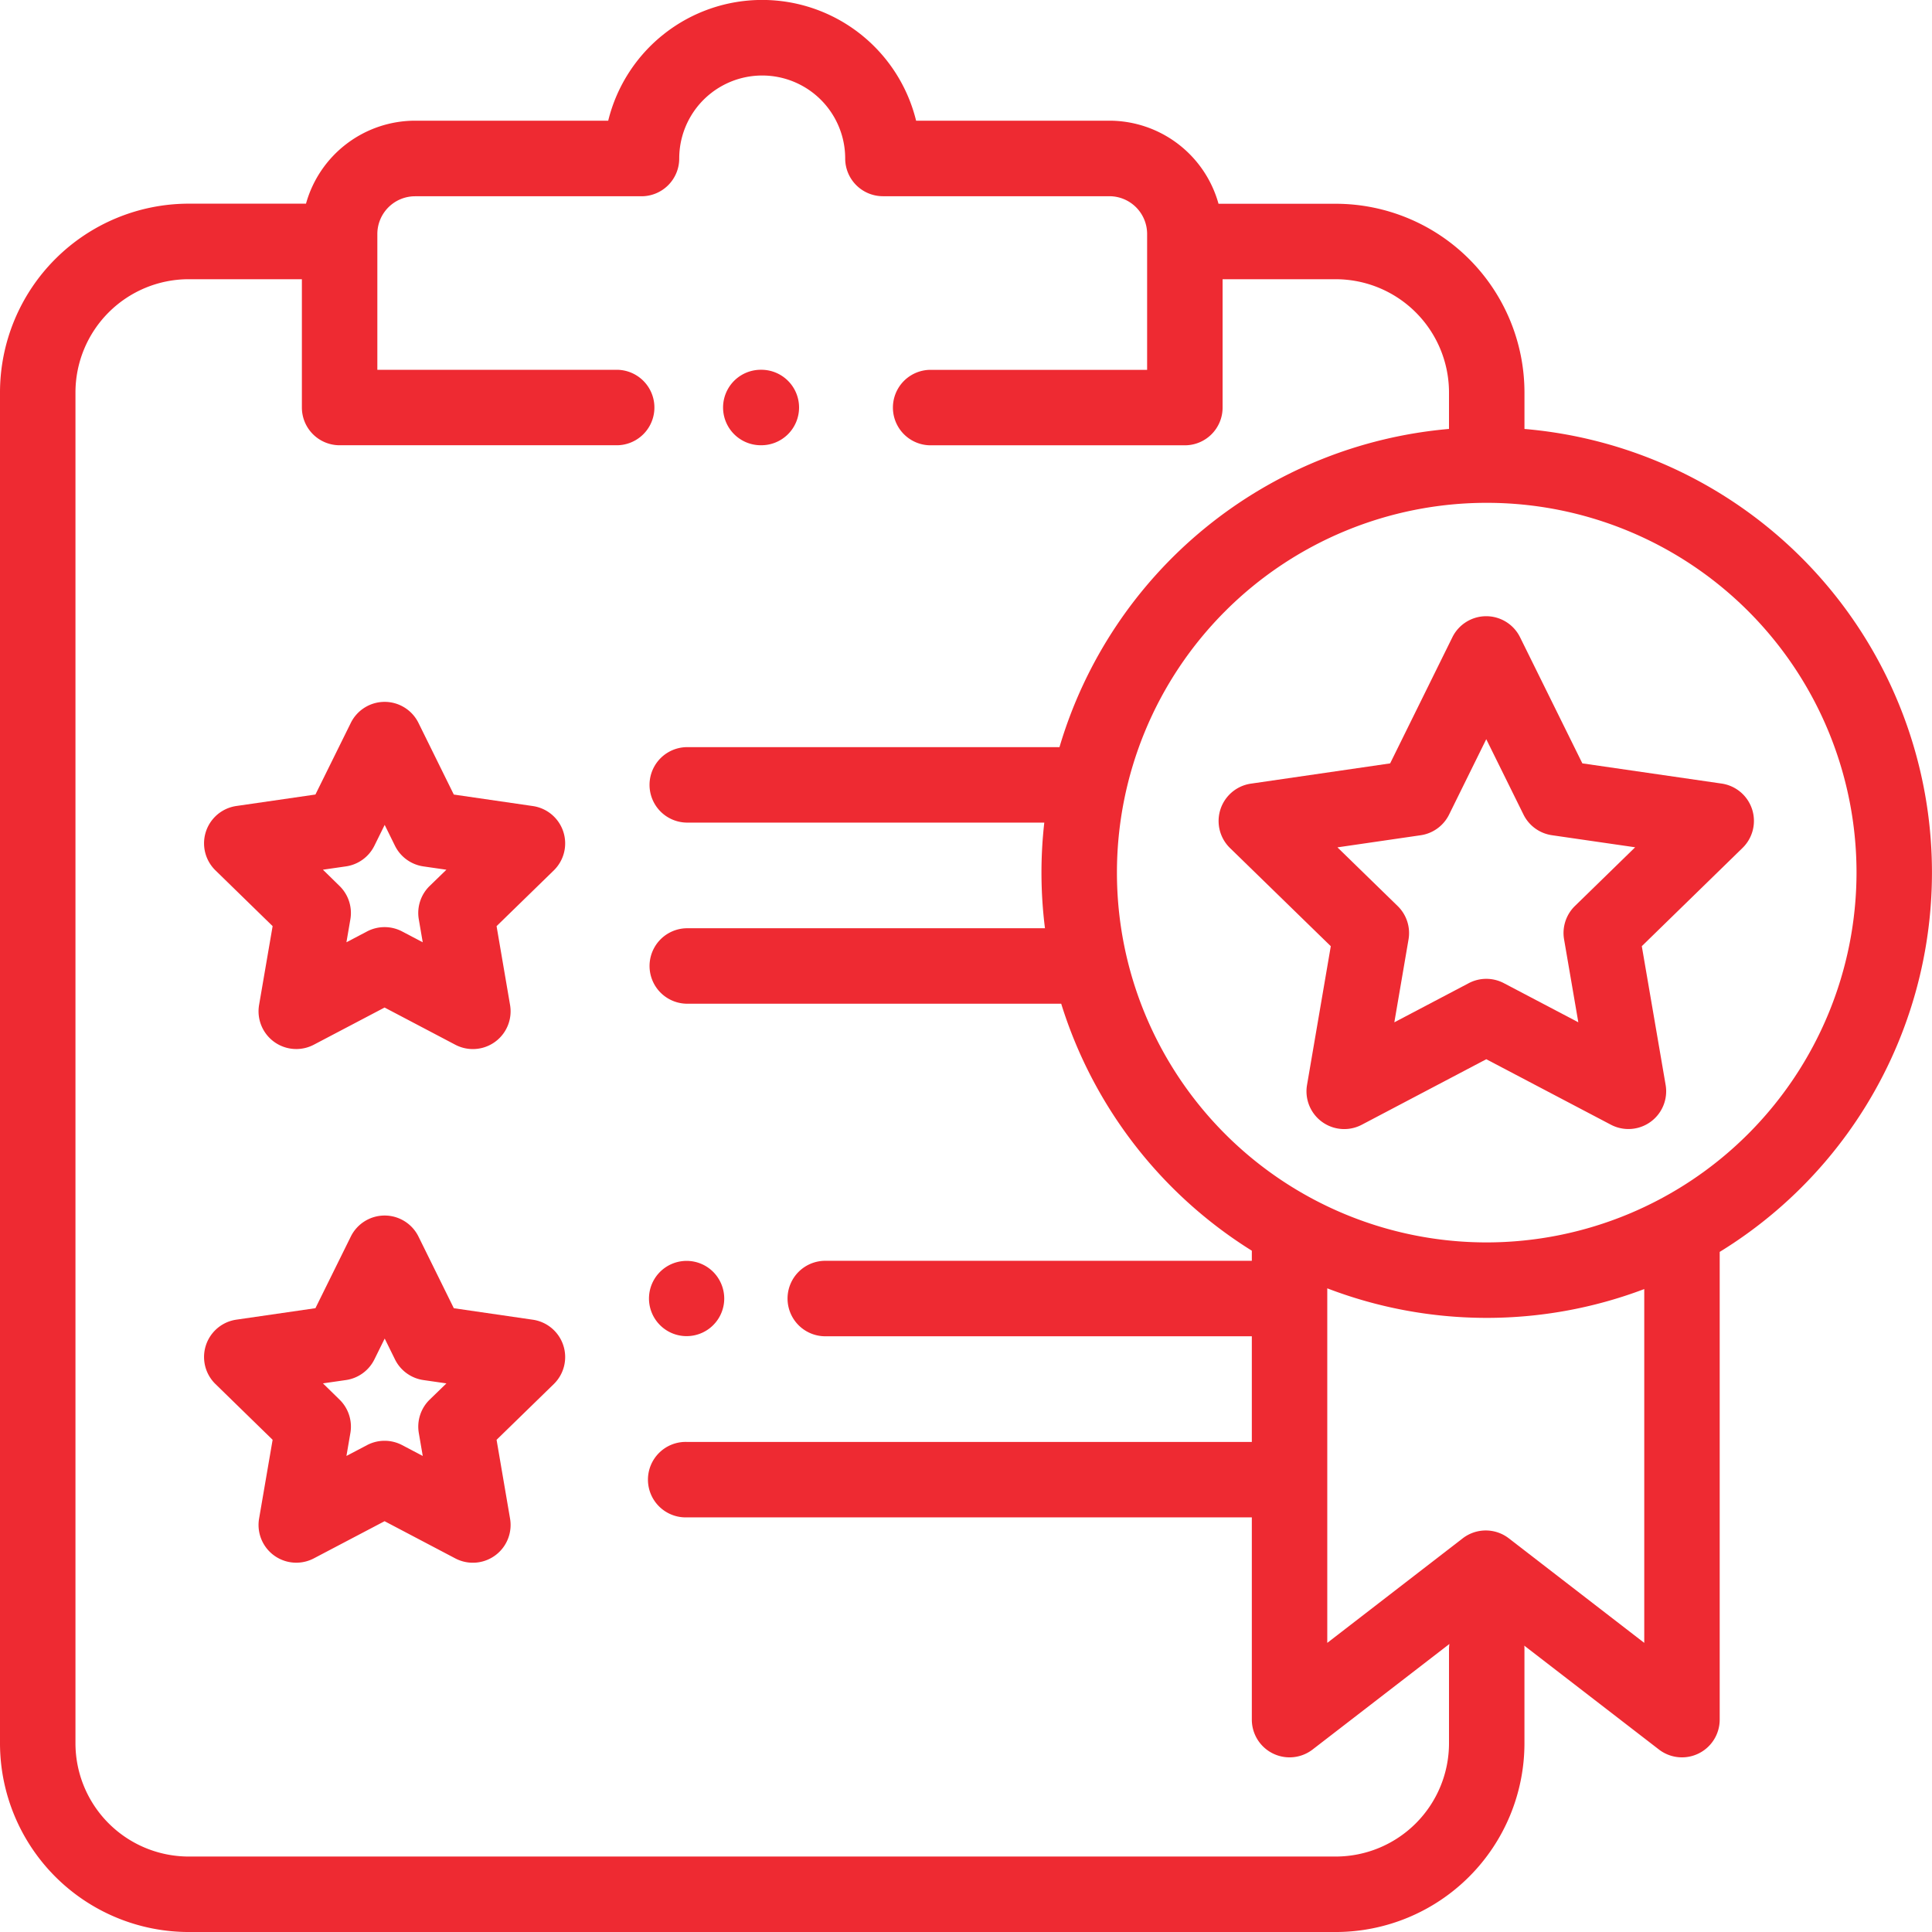
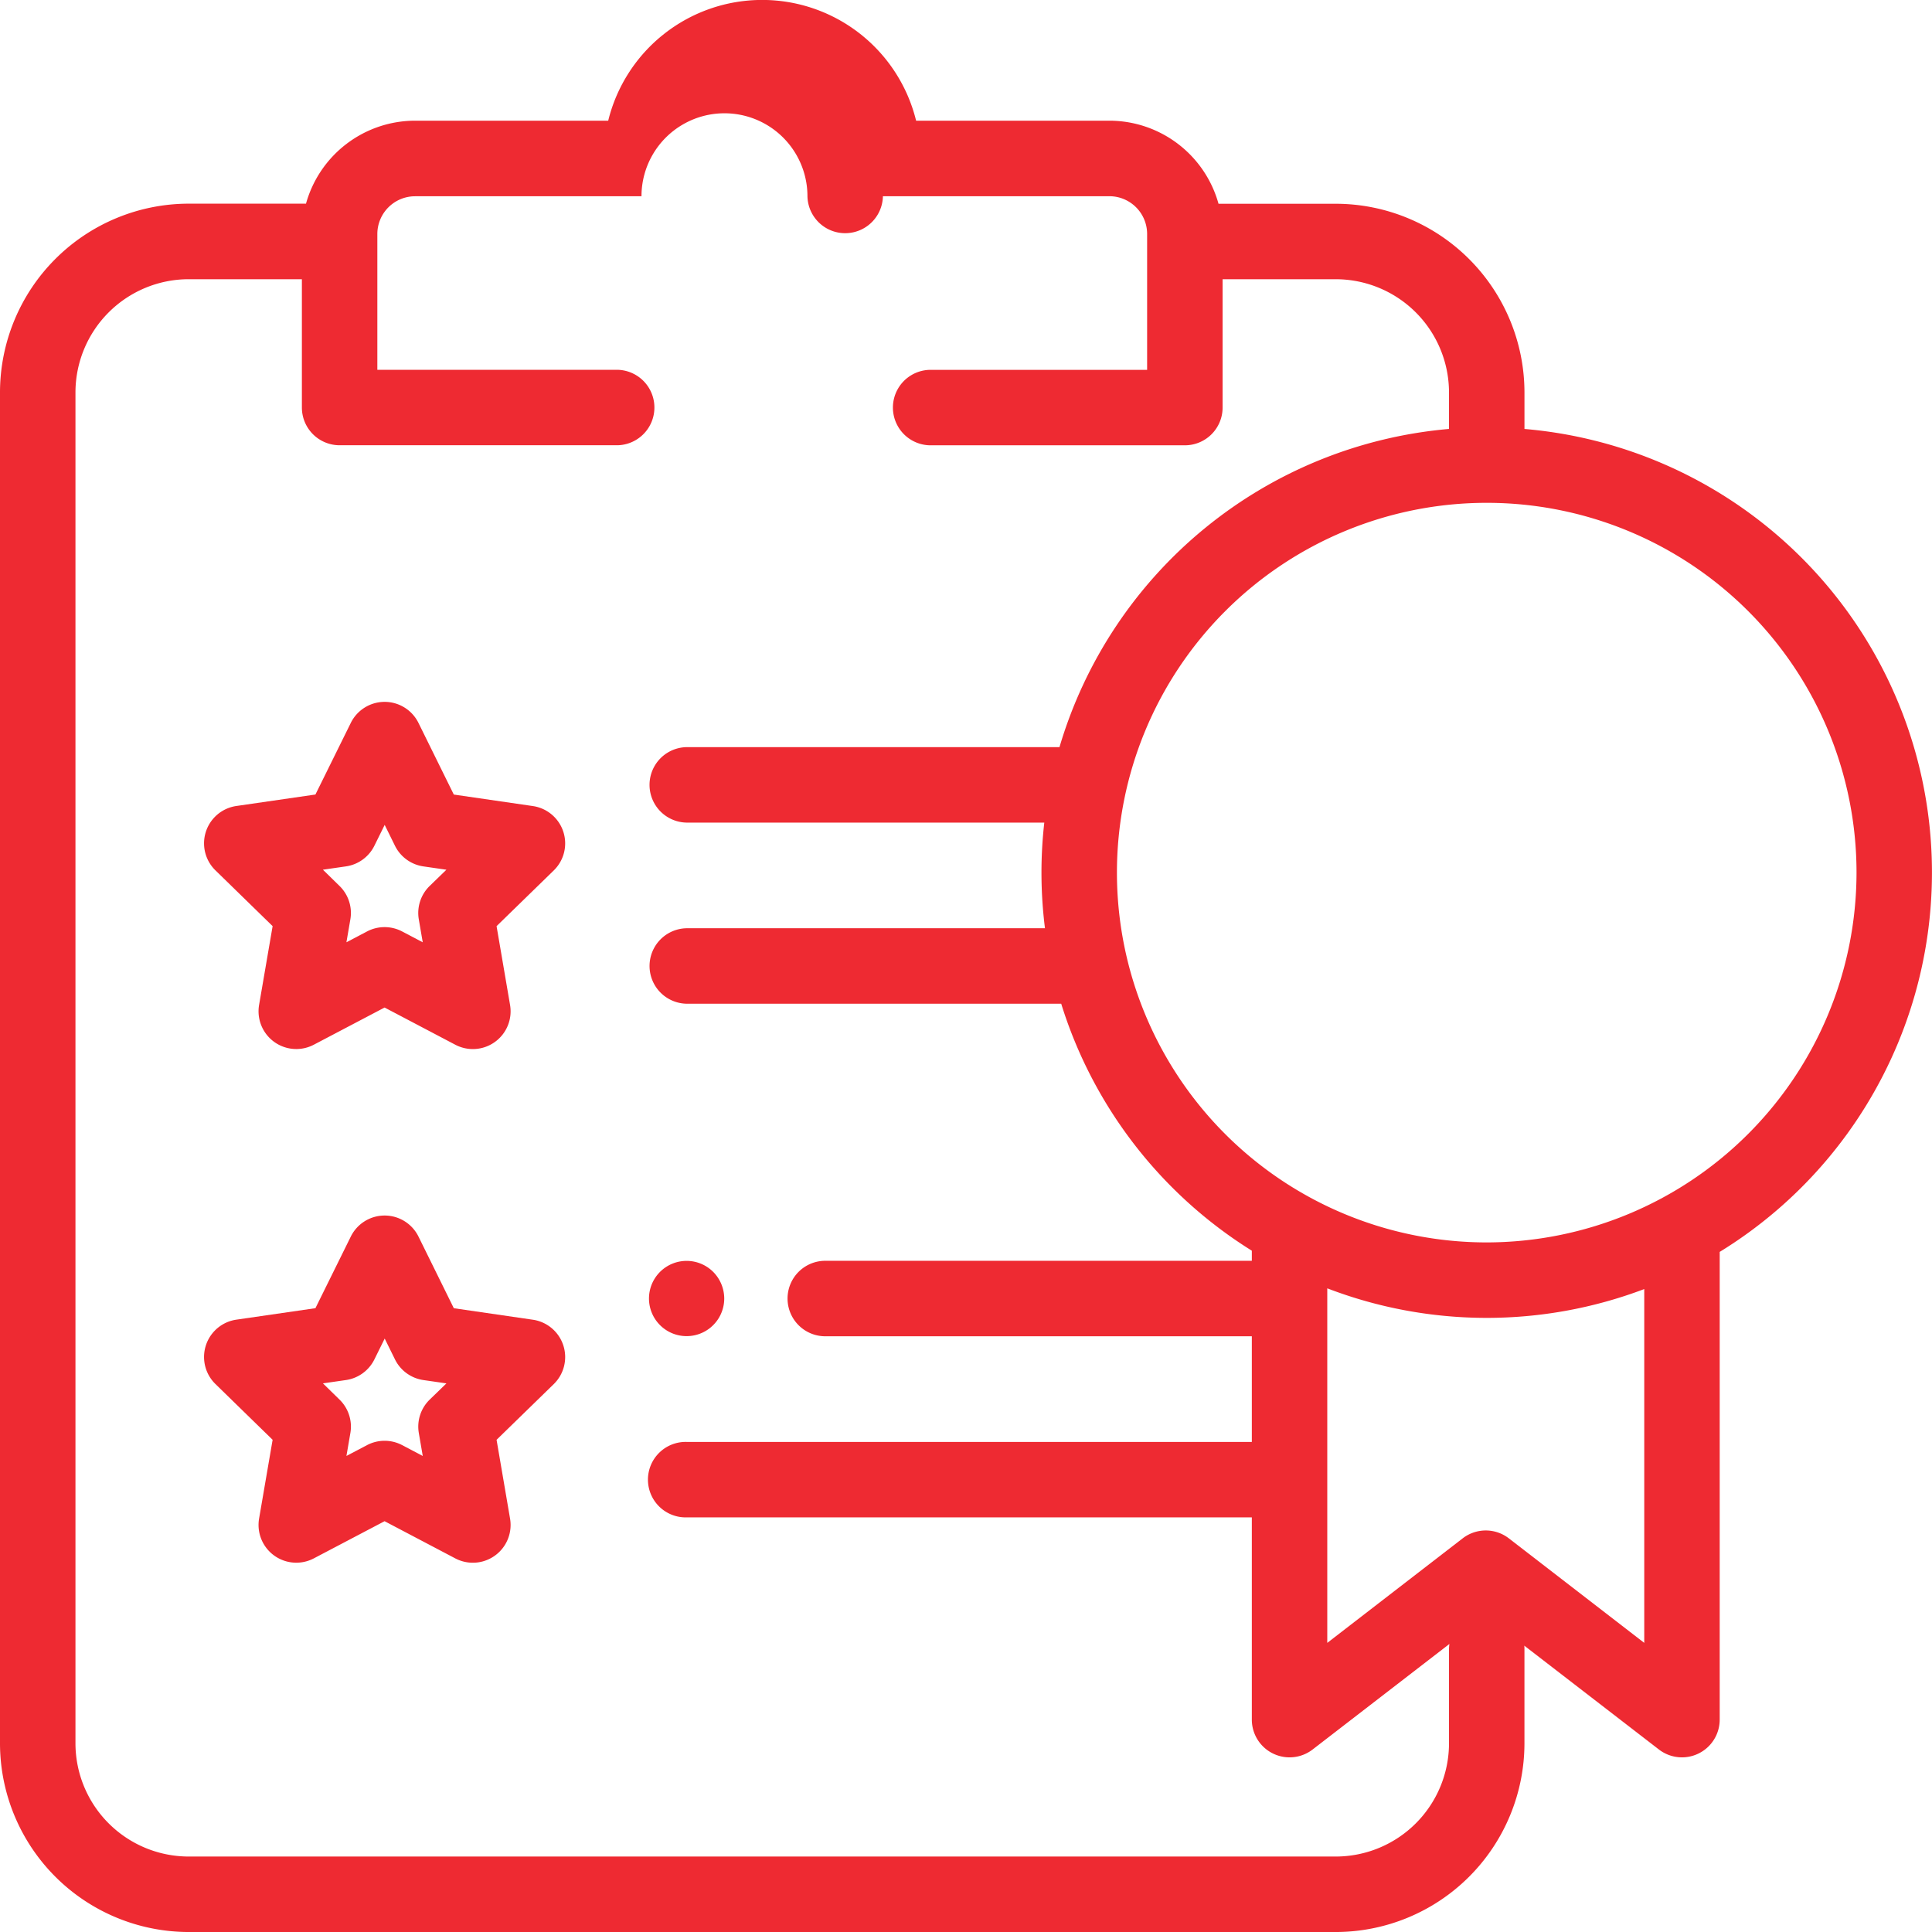
<svg xmlns="http://www.w3.org/2000/svg" width="116.413" height="116.413" viewBox="0 0 116.413 116.413">
  <g id="Raggruppa_292" data-name="Raggruppa 292" transform="translate(-744 -3362)">
    <g id="clipboard_792110" transform="translate(744 3362)">
      <g id="Raggruppa_186" data-name="Raggruppa 186" transform="translate(39.092 75.969)">
        <g id="Raggruppa_185" data-name="Raggruppa 185">
          <path id="Tracciato_29" data-name="Tracciato 29" d="M175.809,334.787a2.267,2.267,0,1,0,.668,1.608A2.287,2.287,0,0,0,175.809,334.787Z" transform="translate(-171.93 -334.121)" fill="#ee2a32" />
        </g>
      </g>
      <g id="Raggruppa_188" data-name="Raggruppa 188" transform="translate(43.521 22.282)">
        <g id="Raggruppa_187" data-name="Raggruppa 187">
-           <path id="Tracciato_30" data-name="Tracciato 30" d="M193.714,98h-.031a2.274,2.274,0,0,0,0,4.547h.031a2.274,2.274,0,1,0,0-4.547Z" transform="translate(-191.409 -98.001)" fill="#ee2a32" />
-         </g>
+           </g>
      </g>
      <g id="Raggruppa_190" data-name="Raggruppa 190" transform="translate(73.426 37.128)">
        <g id="Raggruppa_189" data-name="Raggruppa 189">
-           <path id="Tracciato_31" data-name="Tracciato 31" d="M355.084,174.926a2.274,2.274,0,0,0-1.836-1.547l-8.391-1.217-3.754-7.6a2.274,2.274,0,0,0-2.039-1.267h0a2.274,2.274,0,0,0-2.039,1.268l-3.75,7.6-8.39,1.221a2.274,2.274,0,0,0-1.259,3.879l6.073,5.916-1.431,8.357a2.274,2.274,0,0,0,3.3,2.4l7.5-3.947,7.506,3.944a2.274,2.274,0,0,0,3.3-2.4l-1.435-8.356,6.07-5.92A2.273,2.273,0,0,0,355.084,174.926Zm-10.675,5.83a2.274,2.274,0,0,0-.653,2.013l.858,4.994-4.486-2.357a2.275,2.275,0,0,0-2.116,0l-4.484,2.359.855-4.994a2.274,2.274,0,0,0-.654-2.012l-3.629-3.536,5.014-.73a2.274,2.274,0,0,0,1.712-1.244l2.241-4.544,2.244,4.543a2.275,2.275,0,0,0,1.712,1.243l5.015.727Z" transform="translate(-322.938 -163.293)" fill="#ee2a32" />
-         </g>
+           </g>
      </g>
      <g id="Raggruppa_192" data-name="Raggruppa 192">
        <g id="Raggruppa_191" data-name="Raggruppa 191">
-           <path id="Tracciato_32" data-name="Tracciato 32" d="M91.857,25.847v-2.2A11.381,11.381,0,0,0,80.489,12.278H73.5c-.026,0-.052,0-.078,0a6.832,6.832,0,0,0-6.574-5.006H55.2a9.551,9.551,0,0,0-18.552,0H25.011a6.832,6.832,0,0,0-6.573,5H11.368A11.381,11.381,0,0,0,0,23.646v81.4a11.381,11.381,0,0,0,11.368,11.368h69.12a11.381,11.381,0,0,0,11.368-11.368V99.38c0-.075,0-.149-.011-.222l8.114,6.259a2.274,2.274,0,0,0,3.662-1.8V75.433A26.823,26.823,0,0,0,91.857,25.847ZM87.31,99.38v5.665a6.829,6.829,0,0,1-6.821,6.821H11.368a6.829,6.829,0,0,1-6.821-6.821v-81.4a6.829,6.829,0,0,1,6.821-6.821H18.19v7.731a2.274,2.274,0,0,0,2.274,2.274H37.205a2.274,2.274,0,0,0,0-4.547H22.737V14.1a2.276,2.276,0,0,1,2.274-2.274H38.653A2.274,2.274,0,0,0,40.927,9.55a5,5,0,0,1,10,0A2.274,2.274,0,0,0,53.2,11.823H66.847A2.276,2.276,0,0,1,69.12,14.1v8.185H56.029a2.274,2.274,0,0,0,0,4.547H71.394a2.274,2.274,0,0,0,2.274-2.274V16.825h6.821a6.829,6.829,0,0,1,6.821,6.821v2.2A26.9,26.9,0,0,0,63.839,45.019H41.364a2.274,2.274,0,0,0,0,4.547h21.56a26.78,26.78,0,0,0,.041,6.366h-21.6a2.274,2.274,0,0,0,0,4.547H63.943A26.954,26.954,0,0,0,75.429,75.361v.609H49.68a2.274,2.274,0,0,0,0,4.547H75.429v6.366H41.364a2.274,2.274,0,1,0,0,4.547H75.429v12.187a2.274,2.274,0,0,0,3.662,1.8l8.244-6.36A2.272,2.272,0,0,0,87.31,99.38Zm11.765-.388-8.161-6.3a2.274,2.274,0,0,0-2.778,0l-8.161,6.3V77.629a26.818,26.818,0,0,0,19.1.044Zm-9.492-24.13a22.282,22.282,0,1,1,22.282-22.282A22.307,22.307,0,0,1,89.584,74.862Z" fill="#ee2a32" />
+           <path id="Tracciato_32" data-name="Tracciato 32" d="M91.857,25.847v-2.2A11.381,11.381,0,0,0,80.489,12.278H73.5c-.026,0-.052,0-.078,0a6.832,6.832,0,0,0-6.574-5.006H55.2a9.551,9.551,0,0,0-18.552,0H25.011a6.832,6.832,0,0,0-6.573,5H11.368A11.381,11.381,0,0,0,0,23.646v81.4a11.381,11.381,0,0,0,11.368,11.368h69.12a11.381,11.381,0,0,0,11.368-11.368V99.38c0-.075,0-.149-.011-.222l8.114,6.259a2.274,2.274,0,0,0,3.662-1.8V75.433A26.823,26.823,0,0,0,91.857,25.847ZM87.31,99.38v5.665a6.829,6.829,0,0,1-6.821,6.821H11.368a6.829,6.829,0,0,1-6.821-6.821v-81.4a6.829,6.829,0,0,1,6.821-6.821H18.19v7.731a2.274,2.274,0,0,0,2.274,2.274H37.205a2.274,2.274,0,0,0,0-4.547H22.737V14.1a2.276,2.276,0,0,1,2.274-2.274H38.653a5,5,0,0,1,10,0A2.274,2.274,0,0,0,53.2,11.823H66.847A2.276,2.276,0,0,1,69.12,14.1v8.185H56.029a2.274,2.274,0,0,0,0,4.547H71.394a2.274,2.274,0,0,0,2.274-2.274V16.825h6.821a6.829,6.829,0,0,1,6.821,6.821v2.2A26.9,26.9,0,0,0,63.839,45.019H41.364a2.274,2.274,0,0,0,0,4.547h21.56a26.78,26.78,0,0,0,.041,6.366h-21.6a2.274,2.274,0,0,0,0,4.547H63.943A26.954,26.954,0,0,0,75.429,75.361v.609H49.68a2.274,2.274,0,0,0,0,4.547H75.429v6.366H41.364a2.274,2.274,0,1,0,0,4.547H75.429v12.187a2.274,2.274,0,0,0,3.662,1.8l8.244-6.36A2.272,2.272,0,0,0,87.31,99.38Zm11.765-.388-8.161-6.3a2.274,2.274,0,0,0-2.778,0l-8.161,6.3V77.629a26.818,26.818,0,0,0,19.1.044Zm-9.492-24.13a22.282,22.282,0,1,1,22.282-22.282A22.307,22.307,0,0,1,89.584,74.862Z" fill="#ee2a32" />
        </g>
      </g>
      <g id="Raggruppa_194" data-name="Raggruppa 194" transform="translate(12.295 42.291)">
        <g id="Raggruppa_193" data-name="Raggruppa 193">
          <path id="Tracciato_33" data-name="Tracciato 33" d="M75.722,193.826a2.274,2.274,0,0,0-1.836-1.548l-4.763-.693-2.129-4.317A2.274,2.274,0,0,0,64.956,186h0a2.274,2.274,0,0,0-2.039,1.267l-2.132,4.316-4.764.691a2.274,2.274,0,0,0-1.261,3.878l3.446,3.361-.815,4.744a2.274,2.274,0,0,0,3.3,2.4l4.261-2.239,4.26,2.241a2.274,2.274,0,0,0,3.3-2.4l-.812-4.745,3.448-3.359A2.274,2.274,0,0,0,75.722,193.826Zm-8.054,3.267a2.273,2.273,0,0,0-.654,2.012l.237,1.382-1.241-.653a2.274,2.274,0,0,0-2.116,0l-1.241.652.237-1.381a2.273,2.273,0,0,0-.653-2.013l-1-.979,1.388-.2a2.275,2.275,0,0,0,1.712-1.243l.621-1.257.62,1.257a2.274,2.274,0,0,0,1.712,1.244l1.387.2Z" transform="translate(-54.074 -186)" fill="#ee2a32" />
        </g>
      </g>
      <g id="Raggruppa_196" data-name="Raggruppa 196" transform="translate(12.295 73.242)">
        <g id="Raggruppa_195" data-name="Raggruppa 195">
          <path id="Tracciato_34" data-name="Tracciato 34" d="M75.722,329.951a2.273,2.273,0,0,0-1.835-1.548l-4.763-.693-2.129-4.317a2.274,2.274,0,0,0-2.039-1.268h0a2.274,2.274,0,0,0-2.039,1.267l-2.132,4.316-4.764.691a2.274,2.274,0,0,0-1.261,3.878l3.446,3.361-.815,4.744a2.274,2.274,0,0,0,3.3,2.4l4.261-2.239,4.26,2.241a2.274,2.274,0,0,0,3.3-2.4l-.812-4.745,3.448-3.359A2.274,2.274,0,0,0,75.722,329.951Zm-8.053,3.267a2.273,2.273,0,0,0-.654,2.012l.237,1.382-1.241-.653a2.274,2.274,0,0,0-2.116,0l-1.241.652.237-1.381a2.273,2.273,0,0,0-.653-2.013l-1-.979,1.388-.2a2.275,2.275,0,0,0,1.712-1.243l.621-1.257.62,1.257a2.274,2.274,0,0,0,1.712,1.244l1.387.2Z" transform="translate(-54.074 -322.125)" fill="#ee2a32" />
        </g>
      </g>
    </g>
  </g>
</svg>